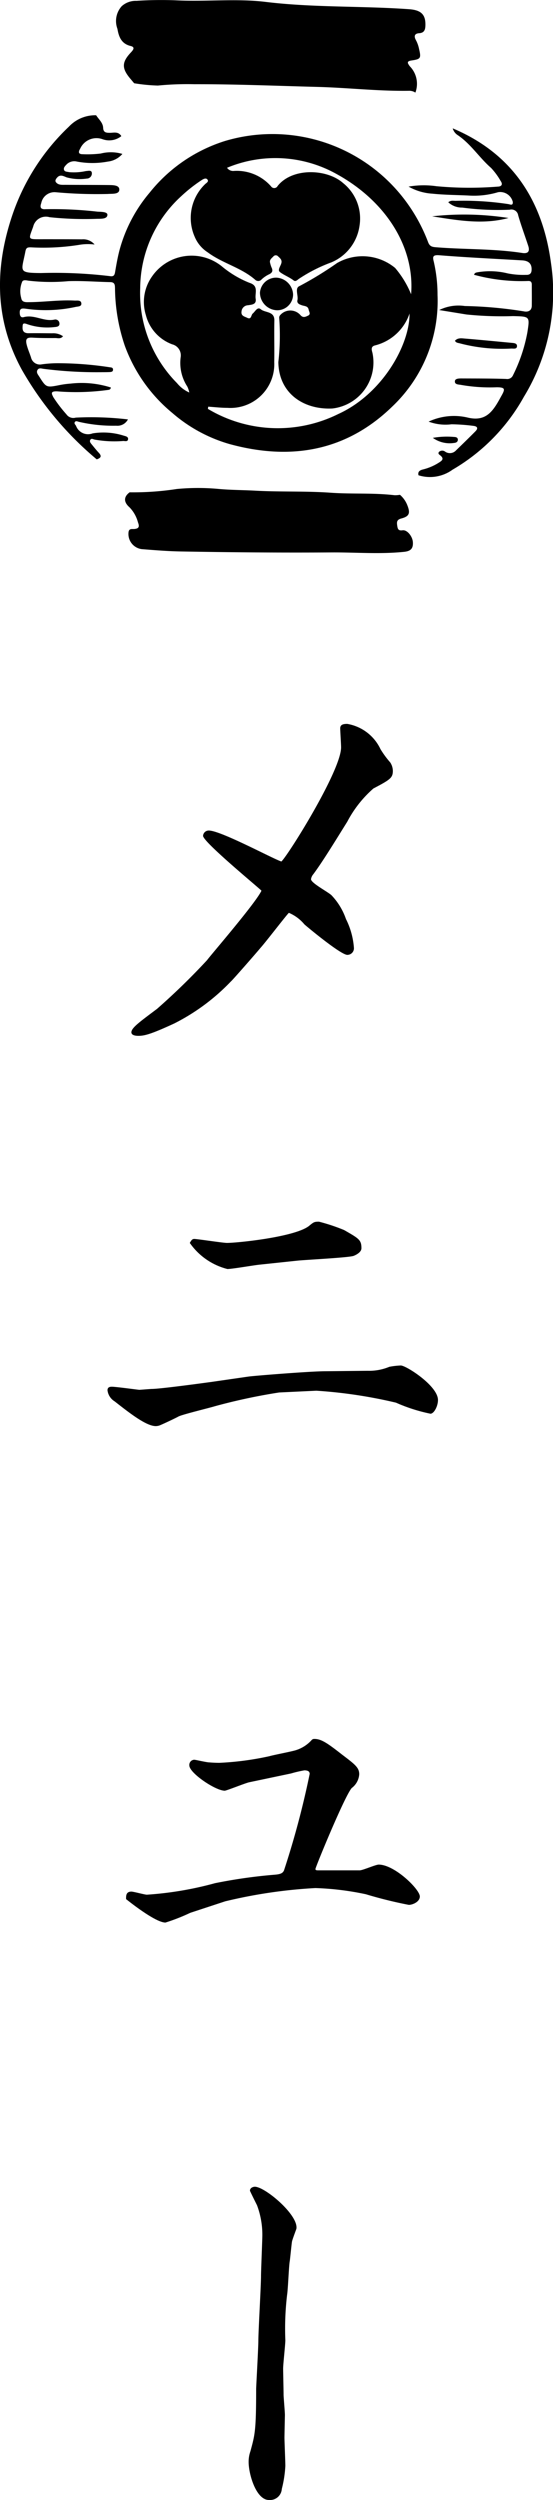
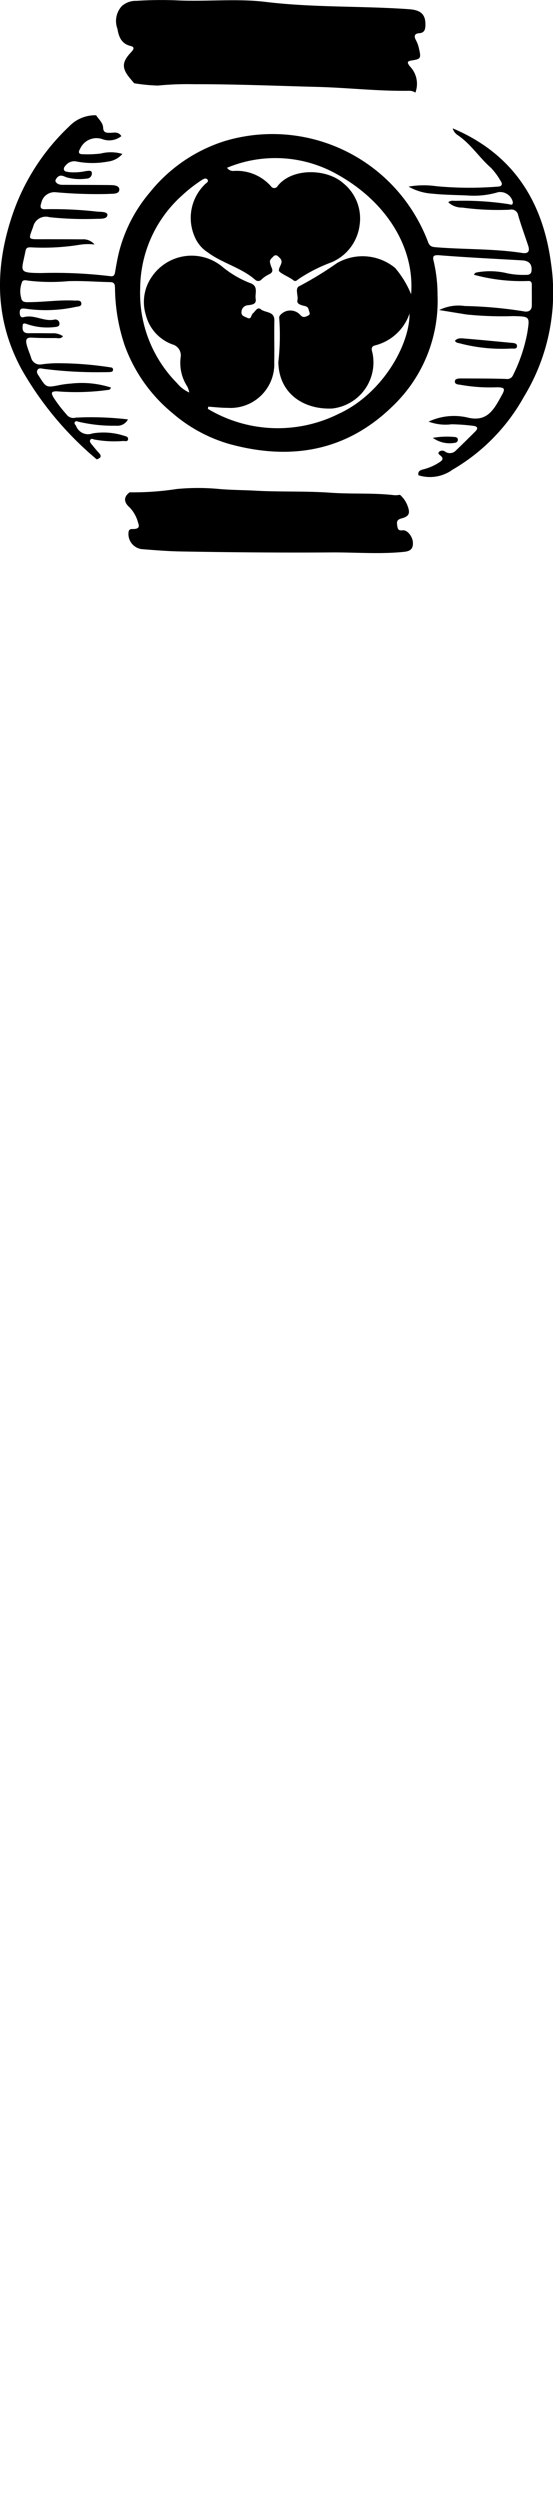
<svg xmlns="http://www.w3.org/2000/svg" width="50" height="226" viewBox="0 0 50 226">
  <g transform="translate(-3660 -1120)">
    <g transform="translate(1125 -85)">
      <path d="M2584.811,1228.732c-.757-5.591-3.466-9.842-8.879-12.129a1.072,1.072,0,0,0,.446.609c1.194.8,1.954,2.038,3.022,2.968a6.2,6.2,0,0,1,.865,1.178c.221.315.081.507-.255.512a32.186,32.186,0,0,1-5.554-.037,7.971,7.971,0,0,0-2.513.037,4.946,4.946,0,0,0,2.151.638c1.071.112,2.154.116,3.232.166a7.611,7.611,0,0,0,2.712-.3,1.176,1.176,0,0,1,1.326.872c.033.387-.242.226-.433.2a26.909,26.909,0,0,0-4.7-.291c-.22.01-.465-.075-.7.133a1.818,1.818,0,0,0,1.267.478,24.277,24.277,0,0,0,4.286.192.617.617,0,0,1,.768.509c.269.929.607,1.839.909,2.76.157.481,0,.725-.539.642-2.6-.4-5.227-.306-7.836-.52-.346-.028-.545-.1-.677-.455a15.261,15.261,0,0,0-2.5-4.319,15.006,15.006,0,0,0-15.867-4.83,14.117,14.117,0,0,0-6.81,4.668,13.429,13.429,0,0,0-2.726,5.2c-.165.624-.277,1.264-.386,1.9-.047.28-.079.512-.454.453a41.908,41.908,0,0,0-6.256-.282c-2.13-.015-1.76-.143-1.413-1.957.069-.362.206-.378.566-.364a20.626,20.626,0,0,0,4.412-.247,4.777,4.777,0,0,1,1.278-.011,1.337,1.337,0,0,0-1.14-.469c-1.243-.011-2.486-.01-3.728-.01-1.2,0-1.108.034-.686-1.129a1.178,1.178,0,0,1,1.484-.862,30.185,30.185,0,0,0,4.294.146c.367-.008.912.029.935-.353.017-.288-.567-.275-.9-.294a35.6,35.6,0,0,0-4.7-.224c-.4.029-.536-.136-.381-.551a1.215,1.215,0,0,1,1.3-.982,40.81,40.81,0,0,0,4.715.158c.4-.035,1.049.055,1.042-.408-.007-.426-.653-.392-1.07-.4-1.27-.012-2.541-.01-3.812-.019-.3,0-.637.035-.847-.236-.114-.146.012-.318.123-.437.273-.292.57-.107.844,0a4.5,4.5,0,0,0,1.814.109.465.465,0,0,0,.464-.516c-.029-.282-.341-.168-.53-.166a5.038,5.038,0,0,1-1.533.1c-.162-.047-.421-.015-.462-.243-.036-.195.138-.339.259-.474a.99.99,0,0,1,.917-.239,7.541,7.541,0,0,0,2.8,0,2.033,2.033,0,0,0,1.31-.691,3.7,3.7,0,0,0-1.955-.036,9.855,9.855,0,0,1-1.619.063c-.4.006-.43-.195-.245-.493a1.616,1.616,0,0,1,2.012-.869,1.768,1.768,0,0,0,1.711-.272c-.255-.435-.667-.306-1.025-.3-.342,0-.6-.023-.618-.456-.023-.468-.4-.764-.635-1.132a3.258,3.258,0,0,0-2.455,1.024,19.685,19.685,0,0,0-5.094,7.923c-1.628,4.781-1.655,9.489.822,14.04a29.792,29.792,0,0,0,6.782,8.12c.326-.11.5-.261.195-.586-.237-.256-.454-.529-.676-.8-.091-.11-.184-.239-.1-.379.1-.165.249-.055.376-.026a10.017,10.017,0,0,0,2.6.13c.161-.005.428.1.44-.192.007-.19-.212-.243-.36-.28a6.1,6.1,0,0,0-2.85-.216,1.155,1.155,0,0,1-1.489-.664c-.055-.121-.214-.228-.111-.366s.251-.035.388-.009a13.7,13.7,0,0,0,3.348.345,1.065,1.065,0,0,0,1.06-.57,28.211,28.211,0,0,0-4.723-.161.759.759,0,0,1-.841-.3,12.472,12.472,0,0,1-1.18-1.545c-.17-.333-.276-.553.353-.529a21.379,21.379,0,0,0,4.64-.135c.1-.018.174-.053.21-.213a8.68,8.68,0,0,0-3.634-.354,8.177,8.177,0,0,0-.976.128c-1.227.242-1.23.249-1.874-.77-.106-.169-.276-.355-.161-.574.128-.244.381-.139.572-.116a37.748,37.748,0,0,0,5.335.3c.188,0,.376,0,.564-.008.164-.007.368,0,.367-.224s-.213-.192-.37-.224a31.127,31.127,0,0,0-4.461-.353,10.521,10.521,0,0,0-1.612.1.822.822,0,0,1-.968-.612c-.128-.4-.3-.772-.4-1.184-.134-.559.073-.644.56-.615.681.04,1.364.038,2.046.035.216,0,.467.1.684-.162a1.535,1.535,0,0,0-.981-.268c-.706-.006-1.412-.017-2.117-.007-.384.006-.575-.148-.56-.534.01-.262,0-.443.4-.29a5.631,5.631,0,0,0,2.495.268c.217-.017.467-.053.44-.332a.367.367,0,0,0-.449-.344c-.951.213-1.818-.485-2.779-.221-.316.086-.367-.209-.362-.458.007-.336.22-.34.487-.312a12.7,12.7,0,0,0,4.533-.147c.207-.053.568-.021.552-.308-.019-.347-.381-.26-.623-.273-1.342-.071-2.675.127-4.014.142-.328,0-.734.063-.8-.367a2.247,2.247,0,0,1,.092-1.494c.094-.168.347-.116.528-.084a17.446,17.446,0,0,0,3.649.047c1.26-.042,2.525.062,3.788.088.423.009.412.285.421.574a16.672,16.672,0,0,0,.887,5.18,14.122,14.122,0,0,0,4.3,6.078,13.613,13.613,0,0,0,5.143,2.8c5.538,1.522,10.592.672,14.769-3.414a13.134,13.134,0,0,0,4.063-10.054,13.324,13.324,0,0,0-.345-3.039c-.108-.415-.082-.6.493-.555,2.5.2,5.008.318,7.514.464.606.035.891.338.839.925-.026.29-.216.4-.486.385a7.315,7.315,0,0,1-1.679-.135,6.624,6.624,0,0,0-2.708-.1c-.125.018-.28.047-.325.228a16.23,16.23,0,0,0,4.9.56c.265-.011.32.142.32.348,0,.628.008,1.257,0,1.885-.008.493-.385.592-.74.509a38.059,38.059,0,0,0-5.315-.479,3.912,3.912,0,0,0-2.317.365c.937.153,1.7.276,2.458.4a31.029,31.029,0,0,0,4.223.146c1.522.039,1.518.02,1.289,1.483a14.547,14.547,0,0,1-1.3,3.87.565.565,0,0,1-.618.329c-1.339-.047-2.68-.039-4.02-.046-.234,0-.575,0-.609.224-.052.355.357.315.571.364a15.084,15.084,0,0,0,3.226.21c.7.011.768.126.441.713-.113.2-.223.409-.341.61-.608,1.04-1.268,1.769-2.739,1.417a5.39,5.39,0,0,0-3.538.366,4.349,4.349,0,0,0,2.072.24,17.4,17.4,0,0,1,1.965.142c.377.04.465.22.193.495-.575.581-1.162,1.152-1.75,1.721a.749.749,0,0,1-1.008.1.429.429,0,0,0-.529.034c-.153.18.062.267.176.377.314.3.01.464-.183.593a4.823,4.823,0,0,1-1.467.627c-.281.075-.463.2-.383.522a3.473,3.473,0,0,0,3.079-.507,17.355,17.355,0,0,0,6.451-6.592A18.1,18.1,0,0,0,2584.811,1228.732Zm-12.64,2.87a8.775,8.775,0,0,0-1.446-2.38,4.625,4.625,0,0,0-5.252-.441,31.45,31.45,0,0,1-3.381,2.073c-.472.188-.1.848-.2,1.284-.065.3.2.389.422.465s.531.051.594.393c.035.193.22.413-.063.542-.219.1-.439.225-.683-.055a1.213,1.213,0,0,0-1.855.037.35.35,0,0,0-.06.256,21.281,21.281,0,0,1-.08,3.957c.039,2.834,2.29,4.32,4.883,4.195a4.19,4.19,0,0,0,3.622-5.044c-.089-.3-.136-.574.249-.662a4.433,4.433,0,0,0,3.109-2.882c.016,2.866-2.484,7.285-6.444,9.087a12.306,12.306,0,0,1-11.789-.464l.031-.2c.579.037,1.158.108,1.737.106a3.957,3.957,0,0,0,4.232-4.122c.023-1.256-.016-2.513.01-3.769.018-.863-.827-.684-1.234-1.024-.295-.247-.495.2-.717.387-.167.137-.113.588-.512.386-.23-.116-.563-.161-.507-.563a.61.61,0,0,1,.593-.57c.326-.056.771-.055.687-.582s.3-1.179-.562-1.445a9.213,9.213,0,0,1-2.518-1.506,4.349,4.349,0,0,0-6.312.961,3.992,3.992,0,0,0-.536,3.463,3.832,3.832,0,0,0,2.383,2.644,1.027,1.027,0,0,1,.765,1.152,3.913,3.913,0,0,0,.6,2.666,2.222,2.222,0,0,1,.177.537,3.039,3.039,0,0,1-1.109-.849,11.559,11.559,0,0,1-3.33-8.589,11.357,11.357,0,0,1,3.7-8.3,13.762,13.762,0,0,1,1.86-1.466c.158-.1.381-.222.514-.059.163.2-.1.319-.215.437a4.238,4.238,0,0,0-.927,4.755,3.071,3.071,0,0,0,1.176,1.4c1.339,1,3.035,1.375,4.3,2.487a.394.394,0,0,0,.567-.038,2.638,2.638,0,0,1,.627-.439c.326-.142.435-.32.273-.647a2.538,2.538,0,0,1-.126-.4c-.086-.283.129-.423.288-.588a.279.279,0,0,1,.434-.011c.167.158.361.3.3.586s-.385.643-.134.834c.379.289.857.456,1.246.762.152.119.311-.028.437-.131a14,14,0,0,1,2.967-1.51,4.228,4.228,0,0,0,2.548-3.331,4.108,4.108,0,0,0-1.491-3.84c-1.465-1.3-4.6-1.405-5.918.268a.344.344,0,0,1-.589.039,4.112,4.112,0,0,0-3.383-1.4.657.657,0,0,1-.6-.287,11.337,11.337,0,0,1,9.4.3C2569.658,1222.855,2572.523,1227.145,2572.171,1231.6Z" />
      <path d="M2546.807,1209.157c.458.109.221.377.008.606-.821.88-.814,1.438,0,2.389.106.124.209.249.314.374a15.781,15.781,0,0,0,2.145.209,27.528,27.528,0,0,1,3.3-.122c3.7-.009,7.4.148,11.1.243,2.789.072,5.564.4,8.356.351a.986.986,0,0,1,.527.165,2.267,2.267,0,0,0-.511-2.388c-.152-.22-.343-.443.141-.513.859-.126.9-.2.7-1.059a2.9,2.9,0,0,0-.28-.782c-.172-.306-.176-.6.3-.629.42-.027.539-.275.555-.655.043-1-.352-1.435-1.474-1.514-4.312-.307-8.643-.135-12.952-.658-2.7-.328-5.446,0-8.171-.146a33.681,33.681,0,0,0-3.524.05,1.883,1.883,0,0,0-1.336.481,2.007,2.007,0,0,0-.389,2.042C2545.731,1208.269,2545.944,1208.952,2546.807,1209.157Z" />
      <path d="M2571.4,1252.939c-.387.055-.438-.121-.482-.4-.05-.326-.062-.556.37-.669.72-.189.825-.478.547-1.181a2.39,2.39,0,0,0-.672-.959,2.476,2.476,0,0,1-.49.038c-1.915-.228-3.843-.089-5.765-.225-2.268-.162-4.555-.061-6.828-.186-1.147-.063-2.3-.056-3.442-.169a20.252,20.252,0,0,0-3.652.017,25.9,25.9,0,0,1-4.266.3c-.6.446-.494.935-.012,1.355a3.07,3.07,0,0,1,.767,1.362c.148.383.094.565-.341.6-.186.017-.439-.066-.506.242a1.381,1.381,0,0,0,1.185,1.578c1.17.092,2.341.189,3.514.21,4.534.079,9.068.12,13.6.087,2.207-.016,4.413.176,6.621-.054.6-.063.821-.313.782-.876C2572.3,1253.5,2571.82,1252.879,2571.4,1252.939Z" />
      <path d="M2576.548,1236.032a14.973,14.973,0,0,0,4.656.478c.195-.015.506.081.538-.182.038-.308-.271-.315-.507-.337-1.394-.13-2.786-.269-4.181-.383-.309-.025-.656-.092-.917.194C2576.219,1235.988,2576.411,1236,2576.548,1236.032Z" />
      <path d="M2576.043,1245.044c.175-.013.338-.08.354-.269.018-.212-.163-.272-.33-.274a7.232,7.232,0,0,0-1.93.082A2.6,2.6,0,0,0,2576.043,1245.044Z" />
-       <path d="M2580.979,1224.706a26.137,26.137,0,0,0-6.907-.15C2576.364,1224.919,2578.667,1225.332,2580.979,1224.706Z" />
-       <path d="M2559.993,1230.1a1.465,1.465,0,0,0-1.489,1.347,1.6,1.6,0,0,0,1.516,1.6,1.435,1.435,0,0,0,1.48-1.418A1.593,1.593,0,0,0,2559.993,1230.1Z" />
    </g>
-     <path d="M18.64-14.48C18.12-13.36,14-8.6,13.72-8.2A61.4,61.4,0,0,1,9.2-3.8C7.6-2.6,6.88-2.08,6.88-1.68c0,.32.52.32.64.32.56,0,1.16-.16,3.24-1.12a18.75,18.75,0,0,0,5.12-3.8c.08-.04,2.32-2.6,2.68-3.04.44-.48,2.4-3.04,2.56-3.16a3.724,3.724,0,0,1,1.4,1.04c.12.12,3.28,2.76,3.88,2.76a.594.594,0,0,0,.6-.64,6.9,6.9,0,0,0-.72-2.6A5.907,5.907,0,0,0,25-14.04c-.24-.28-1.88-1.12-1.88-1.48a.888.888,0,0,1,.2-.44c.84-1.12,2.08-3.16,3.08-4.76a10.41,10.41,0,0,1,2.36-3c1.52-.8,1.76-.96,1.76-1.6a1.427,1.427,0,0,0-.24-.76,8.388,8.388,0,0,1-.88-1.2,4.071,4.071,0,0,0-3-2.28c-.32,0-.64.04-.64.4,0,.24.08,1.44.08,1.72,0,2.12-4.84,9.84-5.4,10.32-.76-.24-5.48-2.8-6.56-2.8a.512.512,0,0,0-.52.48C13.36-18.88,18.48-14.68,18.64-14.48Zm4.96,45.2a43.191,43.191,0,0,1,7.2,1.08,15.053,15.053,0,0,0,3.12,1c.32,0,.68-.68.68-1.24,0-1.28-2.88-3.12-3.36-3.12a6.794,6.794,0,0,0-1.04.12,4.761,4.761,0,0,1-1.96.36l-3.84.04c-1.32,0-6.32.4-6.92.48l-3.32.48c-1.16.16-4.72.64-5.44.64-.08,0-1.08.08-1.12.08-.08,0-2.12-.28-2.48-.28-.12,0-.4,0-.4.32a1.354,1.354,0,0,0,.64,1c1.28,1,2.84,2.24,3.72,2.24a1.056,1.056,0,0,0,.28-.04c.08,0,1.52-.68,1.8-.84.44-.2,2.76-.76,3.28-.92a52.4,52.4,0,0,1,5.8-1.24ZM21.92,18.96c.8-.08,4.8-.28,5.08-.44.2-.08.68-.32.68-.68,0-.76-.24-.88-1.56-1.64a16.858,16.858,0,0,0-2.28-.76c-.44,0-.48.04-.92.4-1.32,1-6.48,1.52-7.4,1.52-.36,0-2.68-.36-2.96-.36-.2,0-.28.16-.4.36a5.918,5.918,0,0,0,3.4,2.36c.44,0,2.48-.36,2.96-.4Zm-.6,46.36a10.54,10.54,0,0,1,1.2-.28c.4,0,.48.16.48.32a78.2,78.2,0,0,1-2.32,8.72c-.12.28-.36.36-.92.4a46.156,46.156,0,0,0-5.32.76,30.907,30.907,0,0,1-6.16,1.04c-.2,0-1.2-.28-1.4-.28-.52,0-.48.44-.48.68.8.64,2.76,2.12,3.56,2.12a17.3,17.3,0,0,0,2.24-.88l3.16-1.04a45.014,45.014,0,0,1,8.16-1.2,25.678,25.678,0,0,1,4.56.56,39.264,39.264,0,0,0,3.88.96c.36,0,1-.28,1-.76,0-.64-2.28-2.88-3.72-2.88-.28,0-1.44.52-1.72.52H23.84c-.2,0-.32,0-.32-.12,0-.16,2.64-6.6,3.28-7.32a1.706,1.706,0,0,0,.68-1.24c0-.6-.36-.88-1.52-1.76-1.28-1-1.88-1.44-2.52-1.44a.311.311,0,0,0-.28.12,3.188,3.188,0,0,1-1.36.88c-.32.12-2.04.44-2.44.56a26.608,26.608,0,0,1-4.52.6c-.08,0-.44,0-.92-.04-.24,0-1.24-.24-1.36-.24a.466.466,0,0,0-.44.52c0,.68,2.36,2.28,3.2,2.28.16,0,1.84-.68,2.2-.76Z" transform="translate(3665 1215)" />
-     <path d="M9.4-16.8c.12.04.96.36,1.16.4.24.04,1.48.16,1.76.2.4.08,2.56.16,3.04.24a26.014,26.014,0,0,0,4.12.16c.36,0,2.16.2,2.56.2.32,0,1.96-.04,2.36-.04.24,0,1.52-.12,1.84-.12.04,0,1.84.04,2.04.04.36,0,2.16-.08,2.56-.08a10.566,10.566,0,0,1,2.08.32,1.071,1.071,0,0,1,1,1.16c0,1.16-2.32,1.84-3.44,1.84a2.839,2.839,0,0,1-.96-.16c-1.48-.4-1.8-.52-5.64-.52-.24,0-3.72-.2-4.4-.2-.84,0-4.92-.24-5.84-.24-.44,0-3.28-.12-3.64-.12a7.61,7.61,0,0,0-2.72.48c-.08.04-1.28.64-1.32.64-.28,0-.36-.32-.36-.44C5.6-13.96,8.16-17,9.4-16.8Z" transform="translate(3670 1312.08) rotate(90)" />
  </g>
</svg>